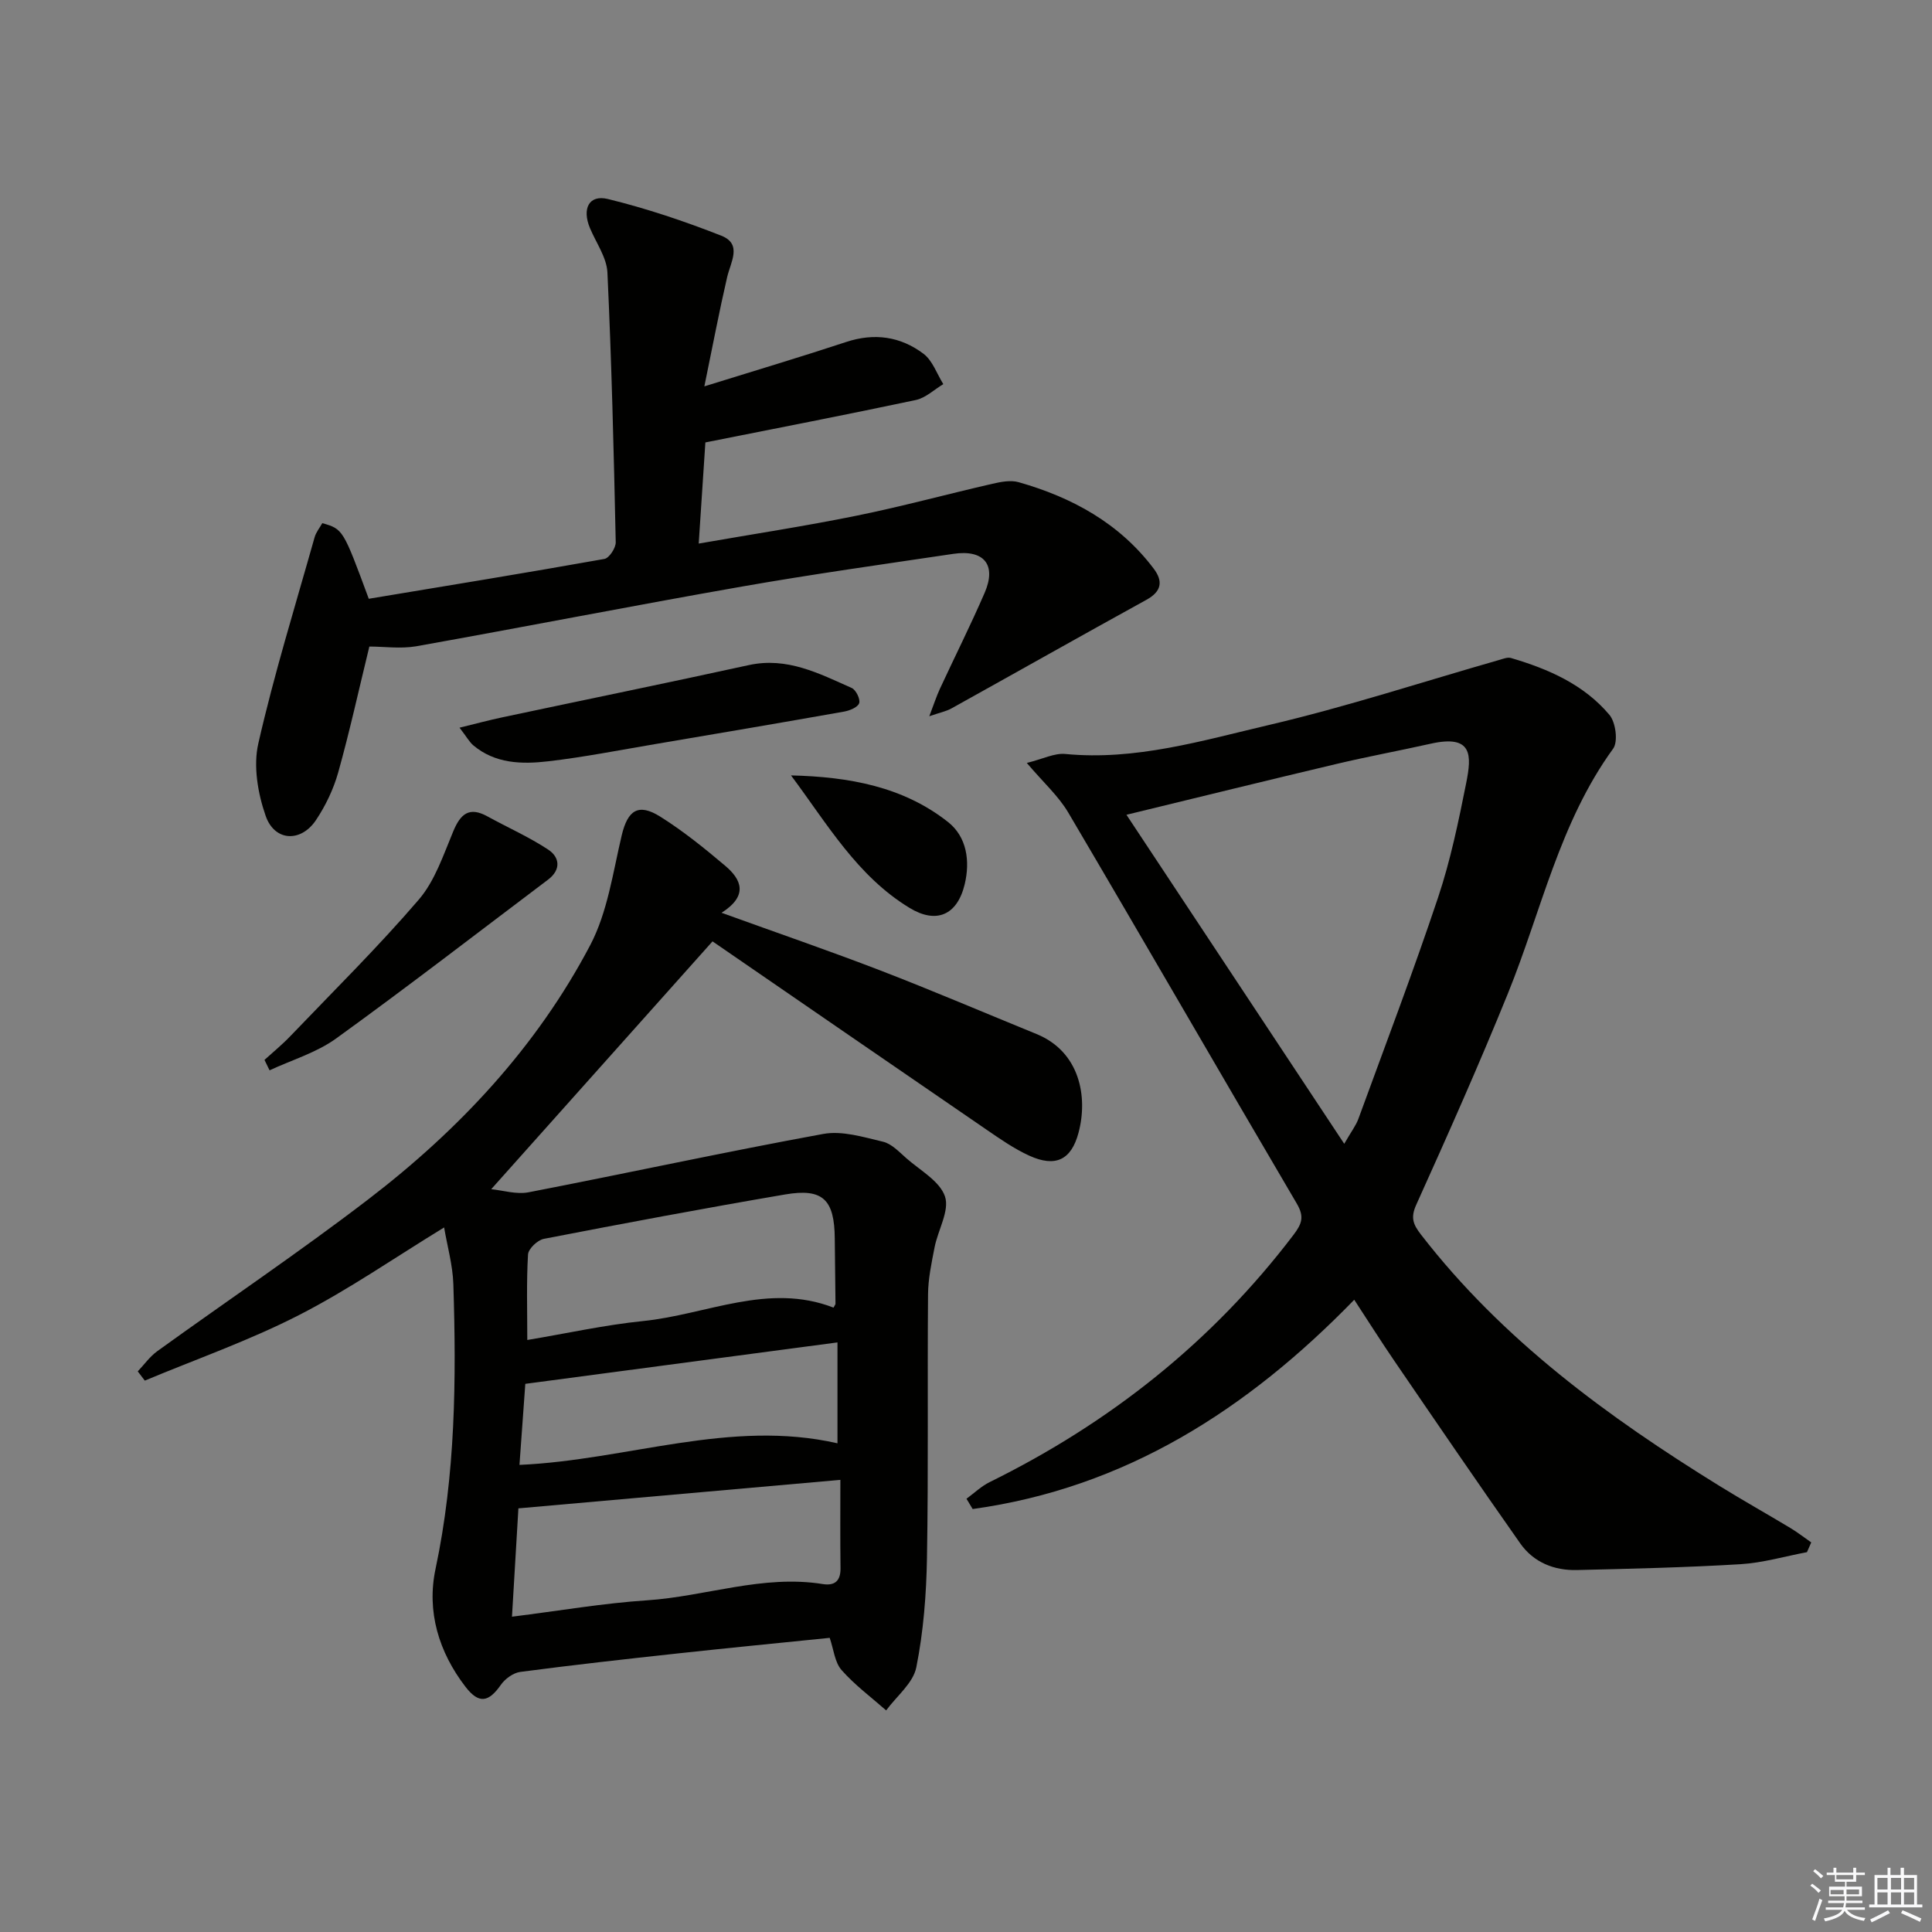
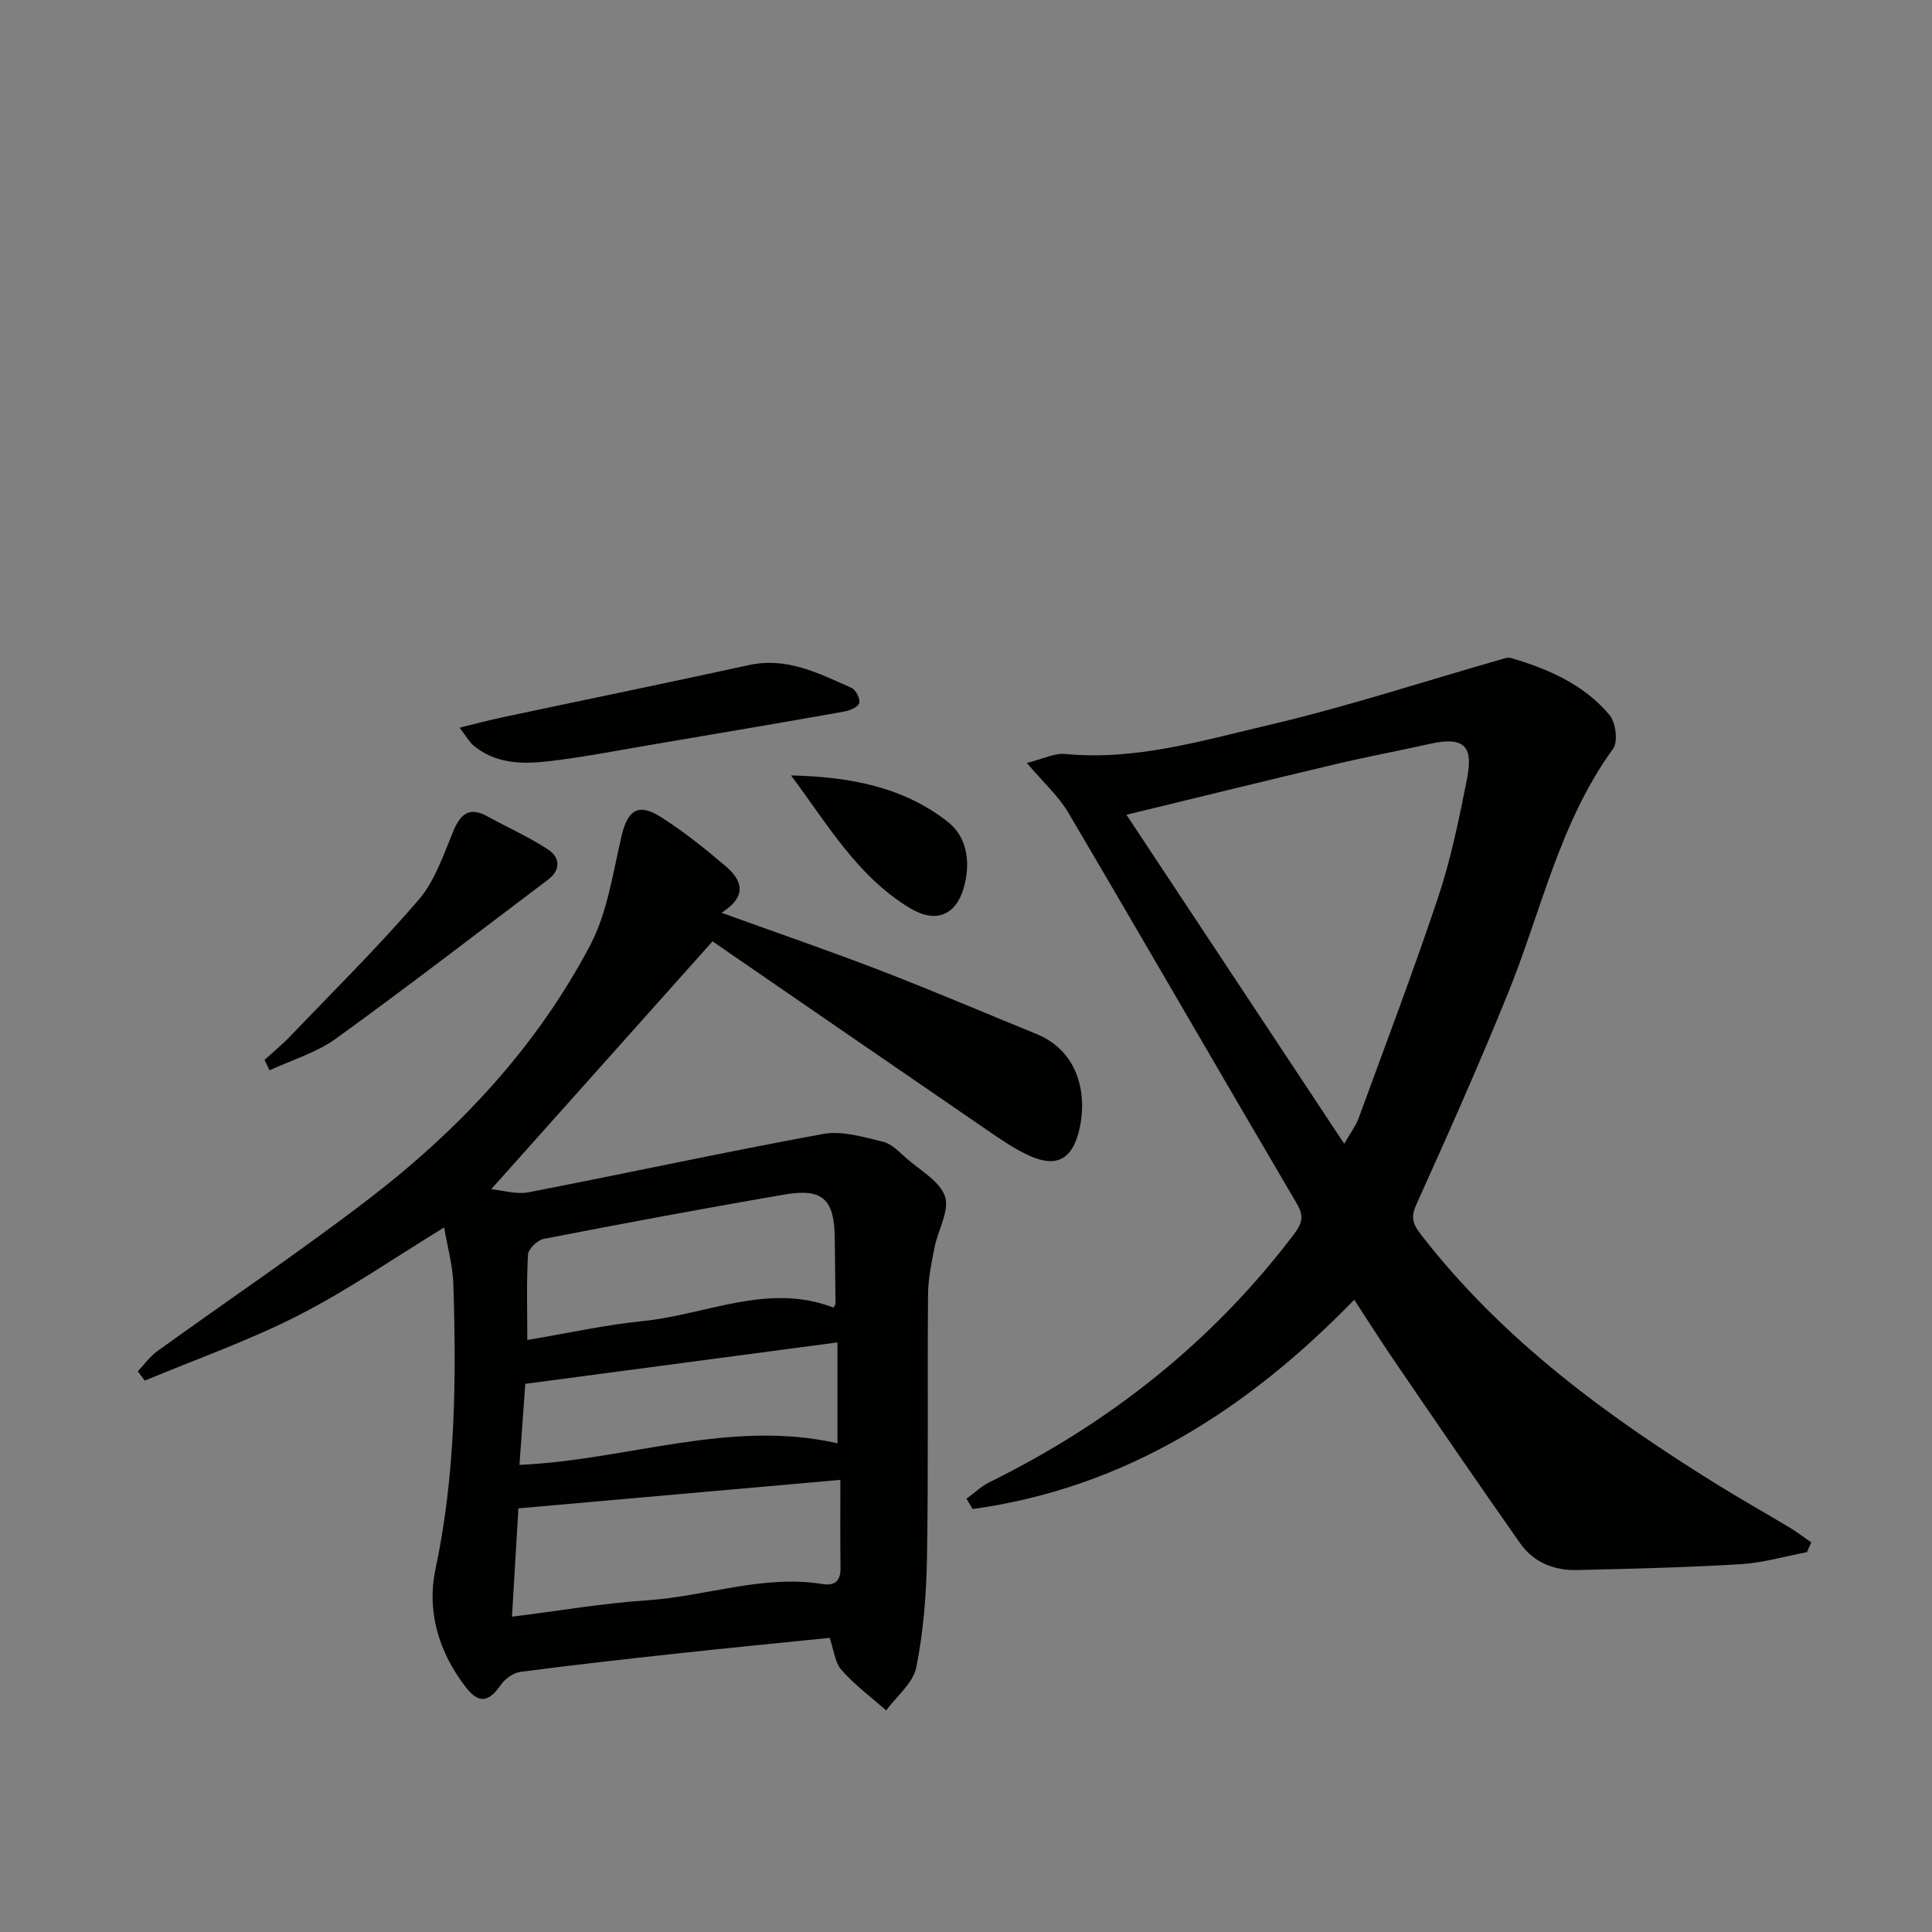
<svg xmlns="http://www.w3.org/2000/svg" enable-background="new 0 0 400 400" viewBox="0 0 400 400">
  <rect x="0" y="0" width="400" height="400" fill="#808080" stroke="none" />
  <g fill="#010100">
    <path d="m171.78 339.1c-10.62 1.08-21.02 2.09-31.4 3.22-10.89 1.18-21.79 2.4-32.65 3.83-1.46.19-3.15 1.42-4.02 2.66-2.52 3.61-4.54 4.05-7.33.43-5.53-7.18-8.08-15.59-6.21-24.4 4.14-19.53 4.32-39.23 3.69-58.99-.13-3.91-1.24-7.79-1.91-11.72-10.26 6.27-19.83 12.92-30.12 18.18-10.24 5.24-21.2 9.08-31.85 13.53-.49-.64-.97-1.28-1.46-1.91 1.34-1.41 2.49-3.06 4.04-4.18 14.55-10.5 29.45-20.53 43.69-31.44 18.8-14.4 34.87-31.56 45.95-52.63 3.59-6.84 4.7-15.05 6.52-22.73 1.23-5.17 3.4-6.74 7.97-3.88 4.76 2.99 9.19 6.57 13.49 10.21 3.31 2.81 4.81 6.14-.79 9.7 11.49 4.16 22.28 7.86 32.92 11.96 10.84 4.18 21.52 8.75 32.28 13.14 8.95 3.65 10.7 12.95 8.71 20.43-1.5 5.66-4.78 7.23-10.2 4.76-3.15-1.44-6.06-3.47-8.93-5.44-19.06-13.06-38.09-26.17-56.65-38.93-15.45 17.3-30.35 33.98-45.82 51.31 2.39.23 5.2 1.13 7.74.64 20.35-3.94 40.61-8.35 61-12.08 3.91-.72 8.32.65 12.37 1.61 1.79.42 3.35 2.11 4.84 3.42 2.86 2.52 6.93 4.74 8 7.92.98 2.92-1.45 6.93-2.15 10.5-.63 3.23-1.34 6.53-1.36 9.8-.15 18.16.09 36.32-.22 54.47-.13 7.6-.72 15.29-2.21 22.72-.65 3.26-4.08 5.96-6.24 8.91-3.12-2.75-6.51-5.26-9.23-8.35-1.42-1.61-1.63-4.26-2.46-6.67zm2.21-32.71c-22.44 1.99-44.35 3.93-66.66 5.9-.4 6.75-.85 14.41-1.33 22.43 9.86-1.23 18.86-2.79 27.94-3.39 12.17-.81 23.98-5.36 36.39-3.37 2.47.4 3.72-.62 3.69-3.28-.08-6.13-.03-12.26-.03-18.29zm-1.42-35.66c.26-.5.41-.65.41-.8-.04-4.49-.11-8.98-.15-13.47-.06-8.1-2.44-10.5-10.28-9.16-16.69 2.85-33.33 5.97-49.95 9.19-1.31.25-3.21 2.06-3.28 3.24-.34 5.77-.15 11.57-.15 17.7 8.26-1.38 16.06-3.12 23.96-3.92 13.18-1.34 25.96-8.02 39.44-2.78zm-65.02 32.56c22.33-.99 43.64-9.54 65.84-4.47 0-7.09 0-13.96 0-20.89-21.7 2.88-42.85 5.69-64.63 8.58-.36 4.93-.78 10.82-1.21 16.78z" />
    <path d="m200.1 310.3c1.6-1.17 3.07-2.6 4.83-3.46 24.87-12.27 46.04-29.02 62.88-51.18 1.75-2.31 2.27-3.76.67-6.48-15.84-26.94-31.44-54.02-47.31-80.95-2.03-3.44-5.16-6.23-8.58-10.27 3.35-.83 5.72-2.07 7.95-1.86 14.55 1.41 28.35-2.76 42.14-5.99 16.1-3.77 31.88-8.95 47.8-13.5.76-.22 1.65-.58 2.34-.38 7.75 2.27 15.11 5.49 20.4 11.78 1.3 1.55 1.82 5.54.76 7-11.1 15.27-14.86 33.6-21.76 50.62-5.98 14.75-12.46 29.31-19.01 43.82-1.21 2.68-.61 4.08.96 6.12 16.88 21.84 38.71 37.79 61.9 52.12 4.81 2.97 9.74 5.74 14.58 8.65 1.51.91 2.9 1.99 4.35 3-.3.67-.59 1.35-.89 2.02-4.58.86-9.13 2.21-13.75 2.49-11.27.68-22.58.94-33.87 1.21-4.74.12-8.98-1.6-11.73-5.5-8.79-12.49-17.4-25.11-26.02-37.72-2.79-4.08-5.43-8.26-8.36-12.74-22.18 22.83-47.49 38.97-79 43.33-.44-.71-.86-1.42-1.28-2.13zm78.21-73.49c1.49-2.59 2.42-3.78 2.92-5.14 5.58-15.26 11.36-30.46 16.51-45.86 2.57-7.69 4.23-15.72 5.82-23.69 1.14-5.72 1.39-10.11-7.37-8.14-6.47 1.45-13 2.65-19.45 4.18-14.16 3.35-28.28 6.83-43.52 10.53 15.1 22.81 29.75 44.94 45.09 68.12z" />
-     <path d="m76.47 133.86c-2.22 9.1-4.09 17.65-6.45 26.07-.97 3.45-2.6 6.87-4.6 9.86-3.13 4.68-8.58 4.43-10.42-.88-1.62-4.65-2.59-10.3-1.52-14.97 3.27-14.37 7.65-28.49 11.65-42.68.3-1.07 1.07-2 1.6-2.95 4.29 1.24 4.29 1.24 9.62 15.66 16.19-2.69 32.52-5.35 48.79-8.25.99-.18 2.37-2.28 2.34-3.46-.4-18.62-.85-37.24-1.72-55.84-.15-3.11-2.33-6.13-3.61-9.18-1.69-4.02-.22-6.99 3.7-6.04 7.98 1.95 15.84 4.59 23.49 7.6 4.39 1.73 1.93 5.45 1.2 8.61-1.62 7-2.96 14.06-4.71 22.58 11.03-3.43 20.23-6.17 29.34-9.18 5.86-1.94 11.28-1.15 16.04 2.44 1.87 1.42 2.76 4.14 4.09 6.28-1.89 1.13-3.66 2.86-5.7 3.29-14.22 3.02-28.49 5.78-43.56 8.78-.4 6.02-.86 13.08-1.38 20.94 11.29-1.97 22.06-3.61 32.72-5.78 9.42-1.91 18.71-4.45 28.09-6.6 1.75-.4 3.77-.8 5.42-.33 11.09 3.15 20.87 8.49 27.97 17.9 1.98 2.62 1.64 4.72-1.5 6.45-13.5 7.43-26.92 15.02-40.39 22.5-1.08.6-2.35.84-4.57 1.61.96-2.51 1.49-4.16 2.21-5.71 3.07-6.62 6.35-13.15 9.25-19.84 2.51-5.8-.12-9.02-6.49-8.07-14.6 2.17-29.23 4.22-43.76 6.77-22.54 3.95-45 8.36-67.52 12.38-3.23.53-6.63.04-9.62.04z" />
    <path d="m95.14 150.66c3.43-.84 6.17-1.58 8.93-2.16 16.99-3.61 34.01-7.09 50.97-10.8 7.91-1.73 14.55 1.74 21.3 4.74.88.39 1.82 2.33 1.54 3.15-.29.85-1.96 1.53-3.13 1.74-13.05 2.31-26.11 4.53-39.18 6.74-7.35 1.24-14.68 2.69-22.08 3.55-5.42.63-10.98.52-15.54-3.34-.82-.73-1.38-1.78-2.81-3.62z" />
    <path d="m54.76 219.44c1.79-1.63 3.68-3.17 5.35-4.92 8.95-9.35 18.18-18.46 26.6-28.27 3.34-3.89 5.09-9.25 7.13-14.13 1.5-3.6 3.29-5.18 7.07-3.1 4.2 2.31 8.62 4.26 12.6 6.89 2.39 1.58 2.68 4.16-.04 6.21-14.59 11-29.06 22.18-43.87 32.88-4.06 2.94-9.16 4.44-13.79 6.6-.34-.72-.69-1.44-1.05-2.16z" />
    <path d="m163.77 160.54c12.06.29 23.25 2.33 32.52 9.66 3.89 3.08 4.58 8.07 3.45 12.84-1.53 6.43-5.87 8.31-11.41 4.94-10.89-6.61-17.09-17.45-24.56-27.44z" />
  </g>
-   <path d="m374.8 390.4.4-.4c.7.5 1.3 1 1.8 1.4l-.5.5c-.5-.6-1.1-1.1-1.7-1.5zm1 7.3-.6-.3c.5-1.4 1.1-2.8 1.5-4.3.2.1.4.2.6.3-.5 1.3-1 2.8-1.5 4.3zm-.4-10.3.4-.4c.4.3 1 .8 1.7 1.4l-.5.5c-.4-.5-1-1-1.6-1.5zm2.5.3h1.7v-1h.6v1h3.5v-1h.6v1h1.8v.5h-1.8v1.4h-2v1h3.2v2h-3.2v.9h3.3v.5h-3.4c0 .3-.1.6-.1.9h4v.5h-3.7c.7.9 1.9 1.5 3.8 1.7-.1.2-.2.4-.3.6-2.1-.4-3.5-1.1-4-2.1-.4 1-1.8 1.7-4 2.2-.1-.2-.2-.4-.3-.6 2.1-.4 3.4-1 3.8-1.8h-3.4v-.5h3.6c.1-.3.1-.6.2-.9h-3.3v-.5h3.4c0-.3 0-.6 0-.9h-3.2v-2h3.3v-1h-2.1v-1.4h-1.7v-.5zm1.1 3.5v1h2.7c0-.3 0-.4 0-.4 0-.1 0-.2 0-.2 0-.1 0-.2 0-.3h-2.7zm1.2-3v.9h3.5v-.9zm4.7 3h-2.6v.6.4h2.6z" fill="#fafafb" />
-   <path d="m393.6 386.7h.6v1.5h2.7v6.1h1.1v.6h-11v-.6h1.1v-6.1h2.7v-1.5h.6v1.5h2.1v-1.5zm-2.7 8.8.4.6c-1.2.6-2.5 1.3-3.8 1.9-.1-.2-.2-.4-.3-.6 1.2-.6 2.5-1.2 3.7-1.9zm-2.2-6.7v2.4h2.1v-2.4zm0 3v2.5h2.1v-2.5zm2.8-3v2.4h2.1v-2.4zm0 3v2.5h2.1v-2.5zm6 6.1c-1.4-.7-2.7-1.3-3.9-1.8l.3-.6c1.5.6 2.7 1.2 3.9 1.7zm-1.2-9.1h-2.1v2.4h2.1zm-2.1 3v2.5h2.1v-2.5z" fill="#fafafb" />
</svg>